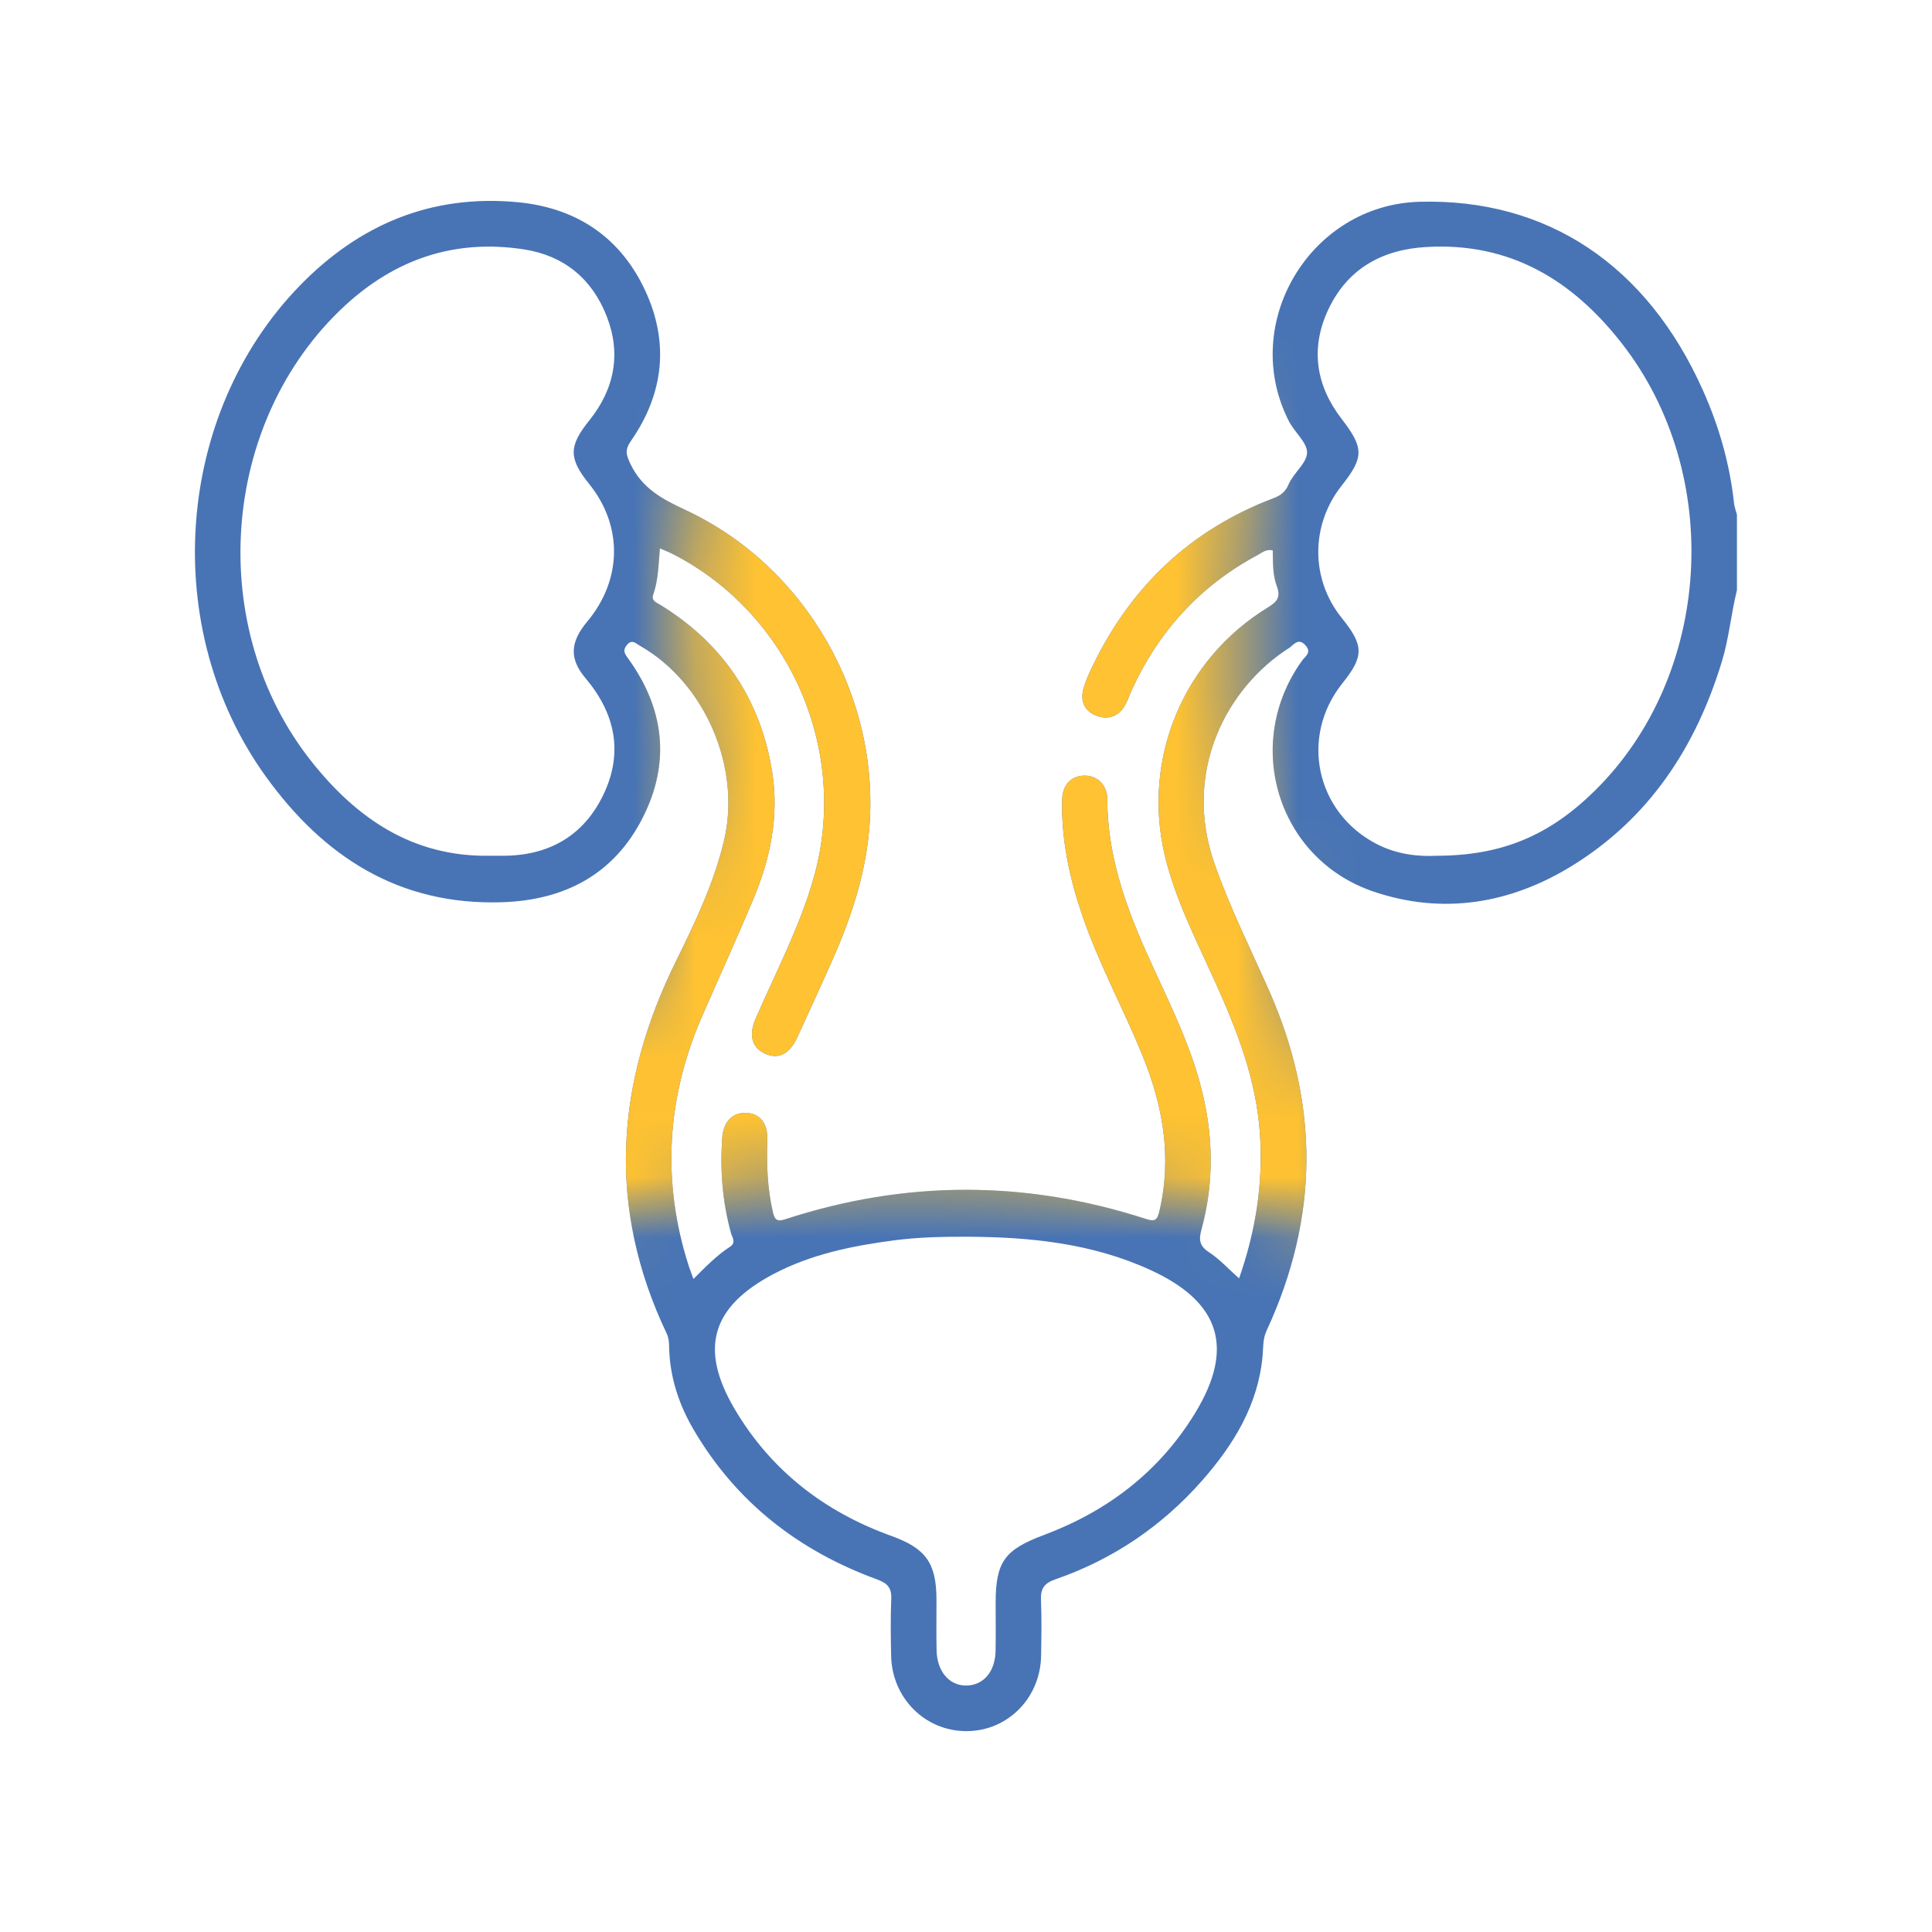
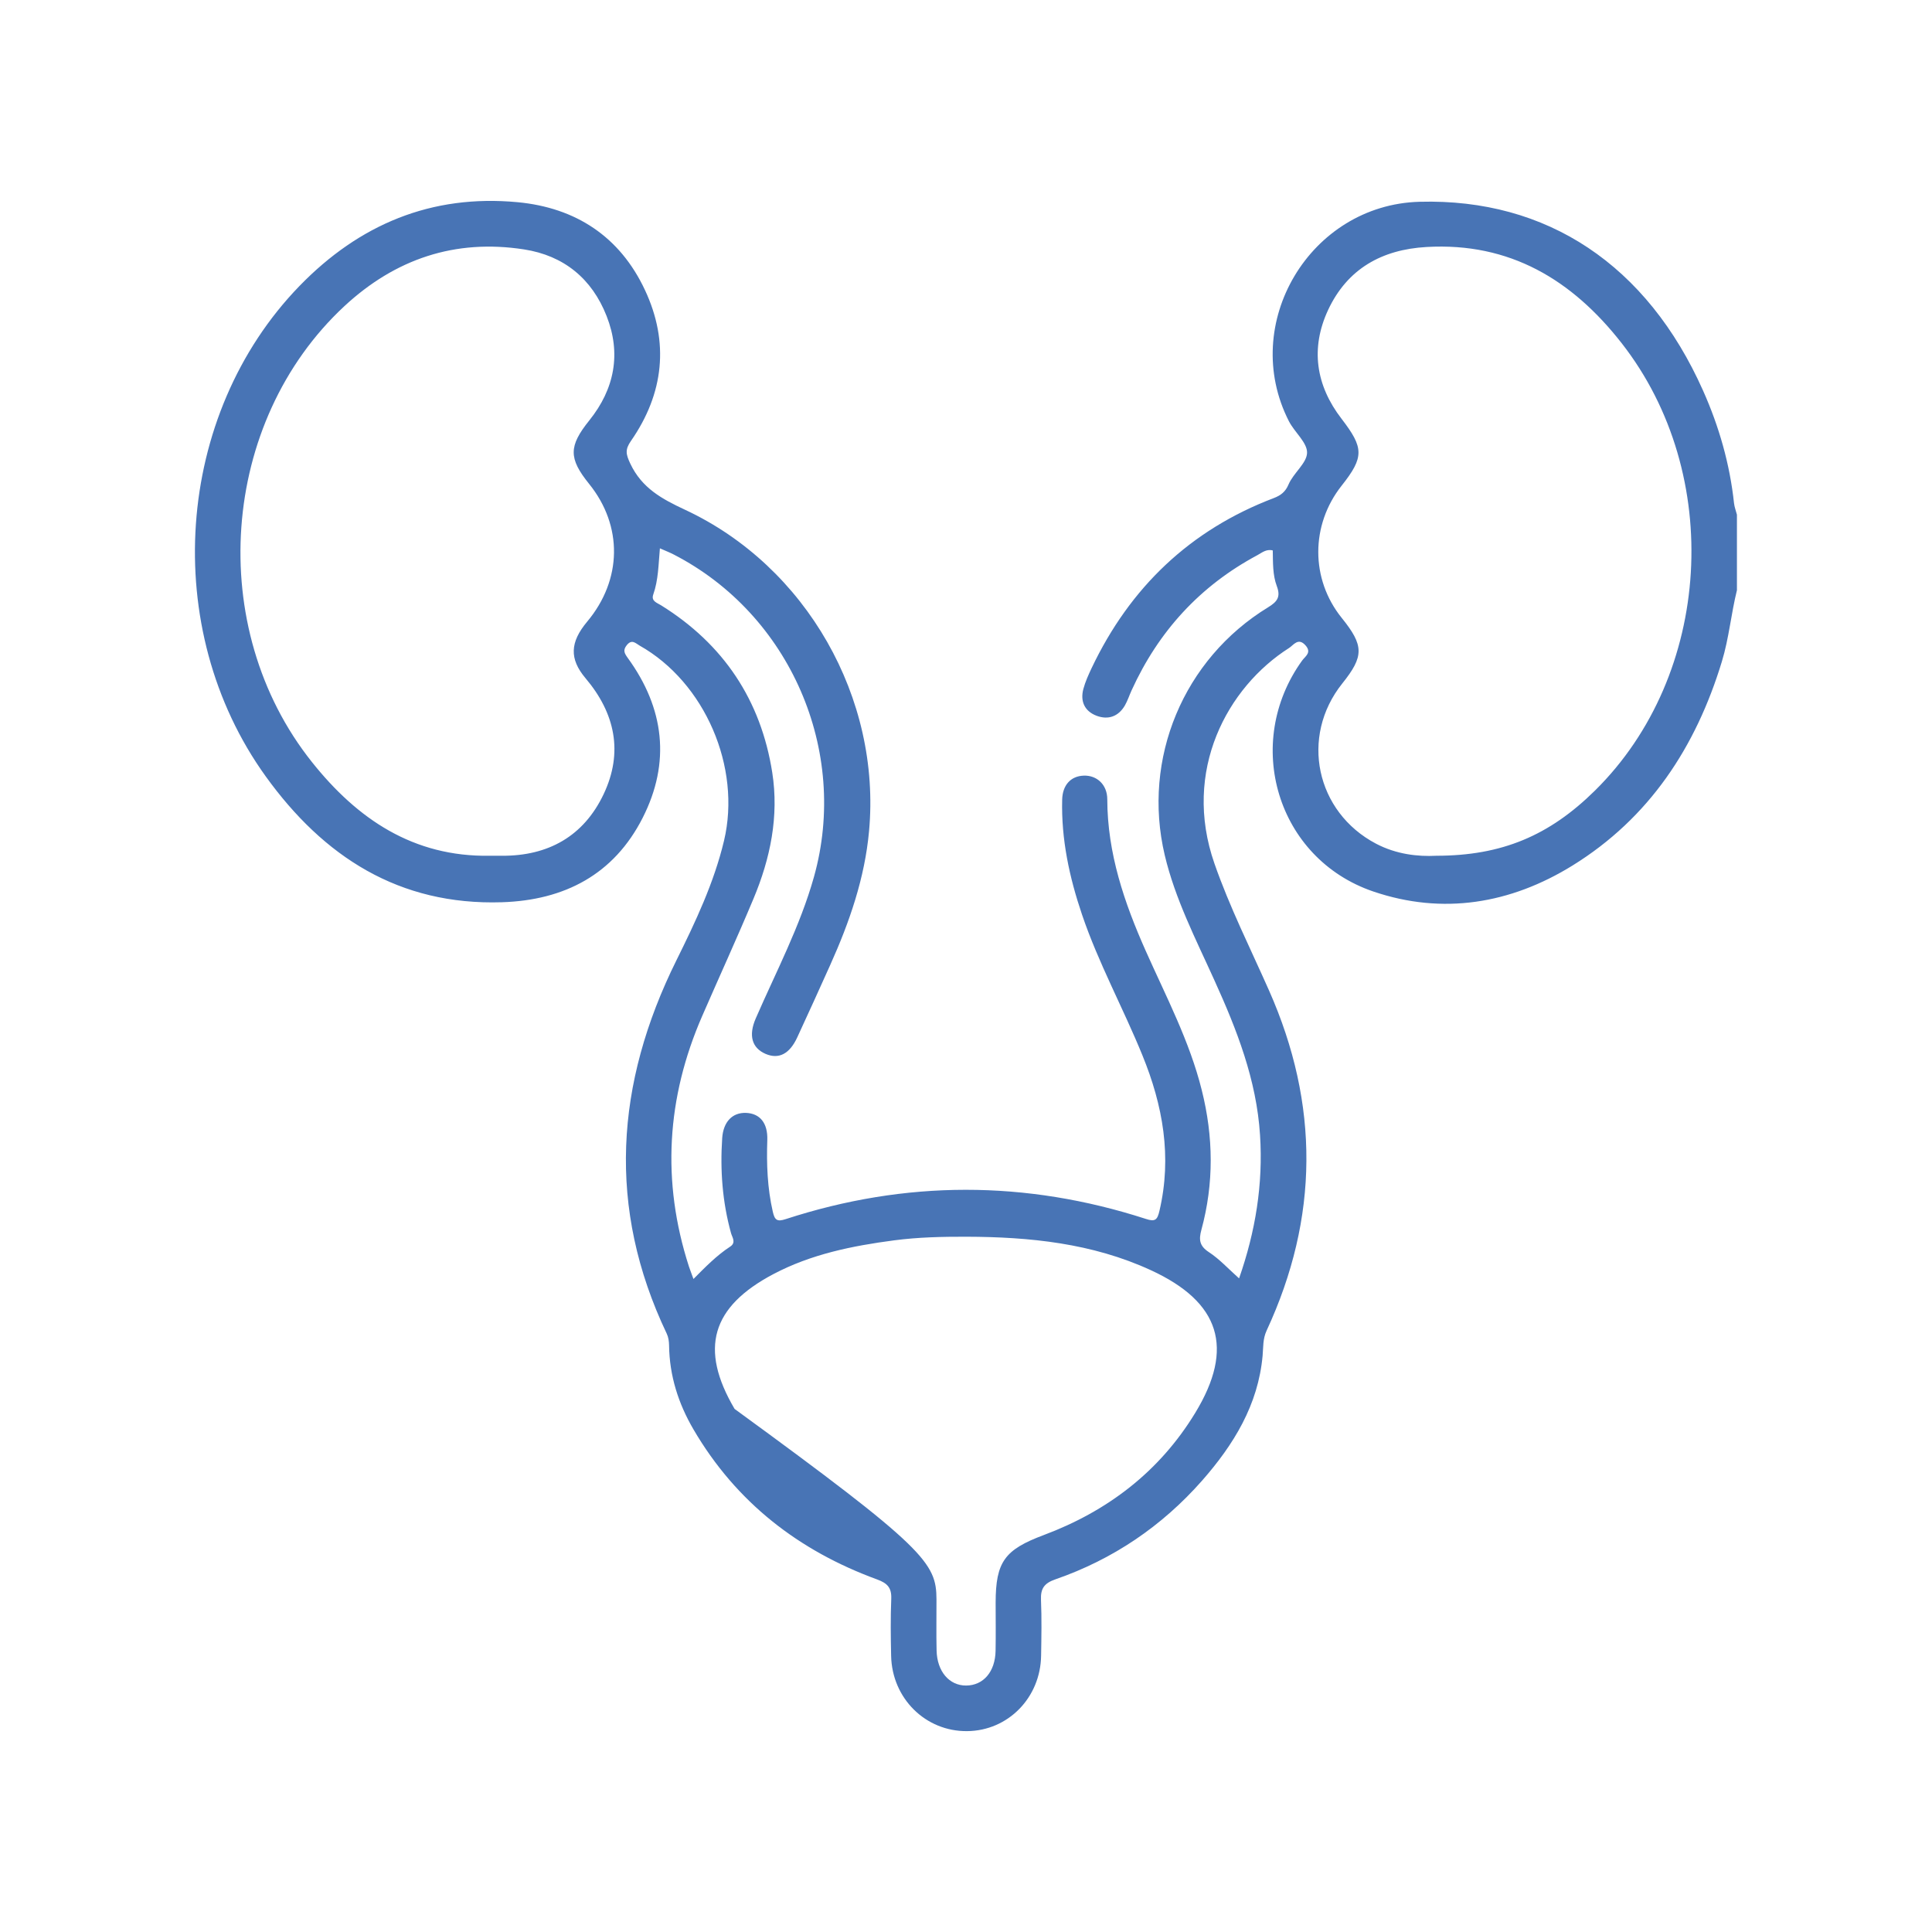
<svg xmlns="http://www.w3.org/2000/svg" width="32" height="32" viewBox="0 0 32 32" fill="none">
-   <path d="M28.77 9.772C28.672 10.165 28.638 10.57 28.519 10.959C28.088 12.375 27.318 13.549 26.044 14.337C25.017 14.971 23.895 15.157 22.746 14.766C21.149 14.222 20.581 12.307 21.568 10.94C21.621 10.868 21.729 10.809 21.624 10.69C21.503 10.553 21.425 10.685 21.352 10.732C20.328 11.383 19.578 12.764 20.115 14.303C20.367 15.026 20.71 15.708 21.019 16.405C21.855 18.292 21.847 20.168 20.979 22.039C20.915 22.177 20.925 22.313 20.913 22.452C20.84 23.269 20.434 23.927 19.911 24.523C19.245 25.279 18.433 25.829 17.48 26.159C17.295 26.223 17.234 26.312 17.242 26.499C17.255 26.806 17.249 27.114 17.244 27.422C17.234 28.12 16.696 28.667 16.019 28.673C15.331 28.68 14.775 28.132 14.76 27.427C14.753 27.111 14.749 26.795 14.762 26.48C14.769 26.297 14.697 26.223 14.529 26.161C13.229 25.686 12.192 24.882 11.487 23.677C11.236 23.248 11.088 22.786 11.082 22.283C11.081 22.218 11.071 22.148 11.044 22.091C10.049 20.003 10.192 17.949 11.202 15.909C11.518 15.271 11.825 14.625 11.992 13.925C12.282 12.708 11.675 11.302 10.594 10.693C10.528 10.655 10.466 10.581 10.382 10.685C10.312 10.772 10.344 10.822 10.398 10.898C11.004 11.731 11.111 12.629 10.644 13.547C10.168 14.483 9.352 14.911 8.313 14.944C6.608 14.998 5.359 14.189 4.401 12.859C2.64 10.414 2.892 6.869 4.961 4.736C5.95 3.717 7.145 3.215 8.573 3.349C9.538 3.44 10.269 3.92 10.683 4.805C11.088 5.67 10.996 6.519 10.45 7.304C10.35 7.449 10.367 7.524 10.44 7.68C10.632 8.085 10.962 8.264 11.348 8.444C13.356 9.381 14.597 11.565 14.394 13.768C14.323 14.544 14.07 15.274 13.752 15.981C13.573 16.382 13.389 16.782 13.206 17.18C13.079 17.457 12.899 17.549 12.681 17.456C12.454 17.358 12.394 17.151 12.518 16.867C12.855 16.092 13.252 15.343 13.482 14.523C14.067 12.436 13.086 10.176 11.158 9.184C11.093 9.15 11.024 9.124 10.93 9.082C10.906 9.351 10.905 9.606 10.82 9.847C10.781 9.957 10.883 9.984 10.95 10.026C11.984 10.669 12.603 11.597 12.791 12.796C12.904 13.518 12.76 14.219 12.479 14.888C12.207 15.538 11.913 16.179 11.632 16.825C11.04 18.181 10.955 19.566 11.411 20.978C11.431 21.039 11.456 21.1 11.486 21.184C11.684 20.985 11.869 20.795 12.091 20.65C12.197 20.582 12.129 20.497 12.109 20.428C11.965 19.91 11.926 19.383 11.962 18.848C11.981 18.581 12.13 18.424 12.358 18.433C12.588 18.443 12.718 18.602 12.709 18.881C12.695 19.281 12.71 19.677 12.8 20.07C12.832 20.211 12.873 20.238 13.012 20.193C15 19.545 16.991 19.546 18.979 20.189C19.133 20.24 19.169 20.206 19.204 20.056C19.414 19.161 19.262 18.31 18.921 17.477C18.602 16.694 18.193 15.95 17.921 15.147C17.712 14.53 17.576 13.9 17.593 13.244C17.599 13.003 17.736 12.854 17.95 12.847C18.168 12.839 18.34 12.997 18.34 13.239C18.342 14.132 18.621 14.95 18.978 15.752C19.315 16.509 19.703 17.244 19.905 18.056C20.099 18.829 20.108 19.6 19.899 20.369C19.855 20.53 19.864 20.635 20.021 20.738C20.199 20.854 20.346 21.017 20.523 21.174C20.795 20.396 20.923 19.613 20.87 18.799C20.812 17.887 20.487 17.057 20.115 16.238C19.808 15.558 19.464 14.893 19.291 14.161C18.915 12.565 19.6 10.916 21.005 10.058C21.157 9.965 21.215 9.886 21.148 9.708C21.078 9.522 21.085 9.317 21.081 9.117C20.974 9.089 20.901 9.155 20.825 9.196C19.876 9.704 19.188 10.457 18.743 11.434C18.705 11.517 18.677 11.605 18.632 11.684C18.525 11.868 18.355 11.928 18.162 11.855C17.965 11.78 17.889 11.616 17.944 11.411C17.976 11.292 18.028 11.177 18.081 11.065C18.716 9.73 19.71 8.778 21.097 8.25C21.216 8.205 21.292 8.143 21.341 8.027C21.422 7.835 21.642 7.675 21.649 7.503C21.656 7.333 21.443 7.161 21.349 6.978C20.522 5.362 21.698 3.39 23.514 3.342C25.623 3.285 27.282 4.389 28.209 6.472C28.474 7.066 28.651 7.686 28.721 8.335C28.728 8.399 28.753 8.461 28.769 8.525V9.772L28.77 9.772ZM8.112 14.174C8.179 14.174 8.245 14.173 8.311 14.174C9.082 14.179 9.668 13.849 9.998 13.154C10.326 12.462 10.189 11.814 9.698 11.233C9.428 10.913 9.44 10.638 9.725 10.297C10.306 9.603 10.319 8.71 9.757 8.014C9.414 7.589 9.42 7.388 9.761 6.963C10.179 6.443 10.292 5.856 10.047 5.234C9.805 4.617 9.34 4.233 8.68 4.131C7.537 3.954 6.547 4.289 5.704 5.071C3.642 6.987 3.395 10.399 5.166 12.621C5.918 13.566 6.846 14.195 8.112 14.174V14.174ZM23.791 14.174C24.874 14.173 25.66 13.842 26.418 13.094C28.36 11.179 28.561 7.859 26.859 5.683C26.04 4.636 25.008 4.011 23.628 4.091C22.887 4.133 22.316 4.453 21.998 5.133C21.702 5.768 21.794 6.383 22.22 6.936C22.59 7.418 22.598 7.569 22.221 8.045C21.706 8.697 21.706 9.592 22.222 10.233C22.593 10.693 22.595 10.868 22.232 11.321C21.528 12.202 21.794 13.451 22.793 13.975C23.129 14.151 23.486 14.19 23.791 14.174ZM16.003 20.484C15.604 20.483 15.206 20.492 14.81 20.544C14.117 20.635 13.435 20.773 12.81 21.103C11.784 21.645 11.579 22.338 12.167 23.336C12.768 24.355 13.653 25.039 14.761 25.439C15.334 25.645 15.509 25.887 15.511 26.491C15.512 26.773 15.506 27.056 15.513 27.338C15.521 27.685 15.723 27.919 16.002 27.918C16.288 27.916 16.484 27.69 16.49 27.341C16.495 27.075 16.491 26.809 16.491 26.543C16.492 25.866 16.643 25.667 17.286 25.426C18.345 25.03 19.205 24.374 19.796 23.403C20.452 22.327 20.209 21.566 19.061 21.038C18.09 20.591 17.055 20.487 16.003 20.484V20.484Z" fill="#4874B5" />
+   <path d="M28.77 9.772C28.672 10.165 28.638 10.57 28.519 10.959C28.088 12.375 27.318 13.549 26.044 14.337C25.017 14.971 23.895 15.157 22.746 14.766C21.149 14.222 20.581 12.307 21.568 10.94C21.621 10.868 21.729 10.809 21.624 10.69C21.503 10.553 21.425 10.685 21.352 10.732C20.328 11.383 19.578 12.764 20.115 14.303C20.367 15.026 20.71 15.708 21.019 16.405C21.855 18.292 21.847 20.168 20.979 22.039C20.915 22.177 20.925 22.313 20.913 22.452C20.84 23.269 20.434 23.927 19.911 24.523C19.245 25.279 18.433 25.829 17.48 26.159C17.295 26.223 17.234 26.312 17.242 26.499C17.255 26.806 17.249 27.114 17.244 27.422C17.234 28.12 16.696 28.667 16.019 28.673C15.331 28.68 14.775 28.132 14.76 27.427C14.753 27.111 14.749 26.795 14.762 26.48C14.769 26.297 14.697 26.223 14.529 26.161C13.229 25.686 12.192 24.882 11.487 23.677C11.236 23.248 11.088 22.786 11.082 22.283C11.081 22.218 11.071 22.148 11.044 22.091C10.049 20.003 10.192 17.949 11.202 15.909C11.518 15.271 11.825 14.625 11.992 13.925C12.282 12.708 11.675 11.302 10.594 10.693C10.528 10.655 10.466 10.581 10.382 10.685C10.312 10.772 10.344 10.822 10.398 10.898C11.004 11.731 11.111 12.629 10.644 13.547C10.168 14.483 9.352 14.911 8.313 14.944C6.608 14.998 5.359 14.189 4.401 12.859C2.64 10.414 2.892 6.869 4.961 4.736C5.95 3.717 7.145 3.215 8.573 3.349C9.538 3.44 10.269 3.92 10.683 4.805C11.088 5.67 10.996 6.519 10.45 7.304C10.35 7.449 10.367 7.524 10.44 7.68C10.632 8.085 10.962 8.264 11.348 8.444C13.356 9.381 14.597 11.565 14.394 13.768C14.323 14.544 14.07 15.274 13.752 15.981C13.573 16.382 13.389 16.782 13.206 17.18C13.079 17.457 12.899 17.549 12.681 17.456C12.454 17.358 12.394 17.151 12.518 16.867C12.855 16.092 13.252 15.343 13.482 14.523C14.067 12.436 13.086 10.176 11.158 9.184C11.093 9.15 11.024 9.124 10.93 9.082C10.906 9.351 10.905 9.606 10.82 9.847C10.781 9.957 10.883 9.984 10.95 10.026C11.984 10.669 12.603 11.597 12.791 12.796C12.904 13.518 12.76 14.219 12.479 14.888C12.207 15.538 11.913 16.179 11.632 16.825C11.04 18.181 10.955 19.566 11.411 20.978C11.431 21.039 11.456 21.1 11.486 21.184C11.684 20.985 11.869 20.795 12.091 20.65C12.197 20.582 12.129 20.497 12.109 20.428C11.965 19.91 11.926 19.383 11.962 18.848C11.981 18.581 12.13 18.424 12.358 18.433C12.588 18.443 12.718 18.602 12.709 18.881C12.695 19.281 12.71 19.677 12.8 20.07C12.832 20.211 12.873 20.238 13.012 20.193C15 19.545 16.991 19.546 18.979 20.189C19.133 20.24 19.169 20.206 19.204 20.056C19.414 19.161 19.262 18.31 18.921 17.477C18.602 16.694 18.193 15.95 17.921 15.147C17.712 14.53 17.576 13.9 17.593 13.244C17.599 13.003 17.736 12.854 17.95 12.847C18.168 12.839 18.34 12.997 18.34 13.239C18.342 14.132 18.621 14.95 18.978 15.752C19.315 16.509 19.703 17.244 19.905 18.056C20.099 18.829 20.108 19.6 19.899 20.369C19.855 20.53 19.864 20.635 20.021 20.738C20.199 20.854 20.346 21.017 20.523 21.174C20.795 20.396 20.923 19.613 20.87 18.799C20.812 17.887 20.487 17.057 20.115 16.238C19.808 15.558 19.464 14.893 19.291 14.161C18.915 12.565 19.6 10.916 21.005 10.058C21.157 9.965 21.215 9.886 21.148 9.708C21.078 9.522 21.085 9.317 21.081 9.117C20.974 9.089 20.901 9.155 20.825 9.196C19.876 9.704 19.188 10.457 18.743 11.434C18.705 11.517 18.677 11.605 18.632 11.684C18.525 11.868 18.355 11.928 18.162 11.855C17.965 11.78 17.889 11.616 17.944 11.411C17.976 11.292 18.028 11.177 18.081 11.065C18.716 9.73 19.71 8.778 21.097 8.25C21.216 8.205 21.292 8.143 21.341 8.027C21.422 7.835 21.642 7.675 21.649 7.503C21.656 7.333 21.443 7.161 21.349 6.978C20.522 5.362 21.698 3.39 23.514 3.342C25.623 3.285 27.282 4.389 28.209 6.472C28.474 7.066 28.651 7.686 28.721 8.335C28.728 8.399 28.753 8.461 28.769 8.525V9.772L28.77 9.772ZM8.112 14.174C8.179 14.174 8.245 14.173 8.311 14.174C9.082 14.179 9.668 13.849 9.998 13.154C10.326 12.462 10.189 11.814 9.698 11.233C9.428 10.913 9.44 10.638 9.725 10.297C10.306 9.603 10.319 8.71 9.757 8.014C9.414 7.589 9.42 7.388 9.761 6.963C10.179 6.443 10.292 5.856 10.047 5.234C9.805 4.617 9.34 4.233 8.68 4.131C7.537 3.954 6.547 4.289 5.704 5.071C3.642 6.987 3.395 10.399 5.166 12.621C5.918 13.566 6.846 14.195 8.112 14.174V14.174ZM23.791 14.174C24.874 14.173 25.66 13.842 26.418 13.094C28.36 11.179 28.561 7.859 26.859 5.683C26.04 4.636 25.008 4.011 23.628 4.091C22.887 4.133 22.316 4.453 21.998 5.133C21.702 5.768 21.794 6.383 22.22 6.936C22.59 7.418 22.598 7.569 22.221 8.045C21.706 8.697 21.706 9.592 22.222 10.233C22.593 10.693 22.595 10.868 22.232 11.321C21.528 12.202 21.794 13.451 22.793 13.975C23.129 14.151 23.486 14.19 23.791 14.174ZM16.003 20.484C15.604 20.483 15.206 20.492 14.81 20.544C14.117 20.635 13.435 20.773 12.81 21.103C11.784 21.645 11.579 22.338 12.167 23.336C15.334 25.645 15.509 25.887 15.511 26.491C15.512 26.773 15.506 27.056 15.513 27.338C15.521 27.685 15.723 27.919 16.002 27.918C16.288 27.916 16.484 27.69 16.49 27.341C16.495 27.075 16.491 26.809 16.491 26.543C16.492 25.866 16.643 25.667 17.286 25.426C18.345 25.03 19.205 24.374 19.796 23.403C20.452 22.327 20.209 21.566 19.061 21.038C18.09 20.591 17.055 20.487 16.003 20.484V20.484Z" fill="#4874B5" />
  <mask id="mask0_3489_26386" style="mask-type:luminance" maskUnits="userSpaceOnUse" x="8" y="6" width="15" height="15">
    <path d="M20.745 6.773C20.745 6.773 20.203 11.385 20.745 13.318C21.287 15.25 22.576 20.483 22.576 20.483C22.576 20.483 15.684 18.336 9.351 20.294C7.288 20.932 10.81 15.725 10.81 15.725L11.488 12.843C11.488 12.843 10.979 9.859 11.589 7.587L20.745 6.773V6.773Z" fill="white" />
  </mask>
  <g mask="url(#mask0_3489_26386)">
-     <path d="M28.77 9.772C28.672 10.165 28.638 10.57 28.519 10.959C28.088 12.375 27.318 13.549 26.044 14.337C25.017 14.971 23.895 15.157 22.746 14.766C21.149 14.222 20.581 12.307 21.568 10.94C21.621 10.868 21.729 10.809 21.624 10.69C21.503 10.553 21.425 10.685 21.352 10.732C20.328 11.383 19.578 12.764 20.115 14.303C20.367 15.026 20.71 15.708 21.019 16.405C21.855 18.292 21.847 20.168 20.979 22.039C20.915 22.177 20.925 22.313 20.913 22.452C20.84 23.269 20.434 23.927 19.911 24.523C19.245 25.279 18.433 25.829 17.48 26.159C17.295 26.223 17.234 26.312 17.242 26.499C17.255 26.806 17.249 27.114 17.244 27.422C17.234 28.12 16.696 28.667 16.019 28.673C15.331 28.68 14.775 28.132 14.76 27.427C14.753 27.111 14.749 26.795 14.762 26.48C14.769 26.297 14.697 26.223 14.529 26.161C13.229 25.686 12.192 24.882 11.487 23.677C11.236 23.248 11.088 22.786 11.082 22.283C11.081 22.218 11.071 22.148 11.044 22.091C10.049 20.003 10.192 17.949 11.202 15.909C11.518 15.271 11.825 14.625 11.992 13.925C12.282 12.708 11.675 11.302 10.594 10.693C10.528 10.655 10.466 10.581 10.382 10.685C10.312 10.772 10.344 10.822 10.398 10.898C11.004 11.731 11.111 12.629 10.644 13.547C10.168 14.483 9.352 14.911 8.313 14.944C6.608 14.998 5.359 14.189 4.401 12.859C2.64 10.414 2.892 6.869 4.961 4.736C5.95 3.717 7.145 3.215 8.573 3.349C9.538 3.44 10.269 3.92 10.683 4.805C11.088 5.67 10.996 6.519 10.45 7.304C10.35 7.449 10.367 7.524 10.44 7.68C10.632 8.085 10.962 8.264 11.348 8.444C13.356 9.381 14.597 11.565 14.394 13.768C14.323 14.544 14.07 15.274 13.752 15.981C13.573 16.382 13.389 16.782 13.206 17.18C13.079 17.457 12.899 17.549 12.681 17.456C12.454 17.358 12.394 17.151 12.518 16.867C12.855 16.092 13.252 15.343 13.482 14.523C14.067 12.436 13.086 10.176 11.158 9.184C11.093 9.15 11.024 9.124 10.93 9.082C10.906 9.351 10.905 9.606 10.82 9.847C10.781 9.957 10.883 9.984 10.95 10.026C11.984 10.669 12.603 11.597 12.791 12.796C12.904 13.518 12.76 14.219 12.479 14.888C12.207 15.538 11.913 16.179 11.632 16.825C11.04 18.181 10.955 19.566 11.411 20.978C11.431 21.039 11.456 21.1 11.486 21.184C11.684 20.985 11.869 20.795 12.091 20.65C12.197 20.582 12.129 20.497 12.109 20.428C11.965 19.91 11.926 19.383 11.962 18.848C11.981 18.581 12.13 18.424 12.358 18.433C12.588 18.443 12.718 18.602 12.709 18.881C12.695 19.281 12.71 19.677 12.8 20.07C12.832 20.211 12.873 20.238 13.012 20.193C15 19.545 16.991 19.546 18.979 20.189C19.133 20.24 19.169 20.206 19.204 20.056C19.414 19.161 19.262 18.31 18.921 17.477C18.602 16.694 18.193 15.95 17.921 15.147C17.712 14.53 17.576 13.9 17.593 13.244C17.599 13.003 17.736 12.854 17.95 12.847C18.168 12.839 18.34 12.997 18.34 13.239C18.342 14.132 18.621 14.95 18.978 15.752C19.315 16.509 19.703 17.244 19.905 18.056C20.099 18.829 20.108 19.6 19.899 20.369C19.855 20.53 19.864 20.635 20.021 20.738C20.199 20.854 20.346 21.017 20.523 21.174C20.795 20.396 20.923 19.613 20.87 18.799C20.812 17.887 20.487 17.057 20.115 16.238C19.808 15.558 19.464 14.893 19.291 14.161C18.915 12.565 19.6 10.916 21.005 10.058C21.157 9.965 21.215 9.886 21.148 9.708C21.078 9.522 21.085 9.317 21.081 9.117C20.974 9.089 20.901 9.155 20.825 9.196C19.876 9.704 19.188 10.457 18.743 11.434C18.705 11.517 18.677 11.605 18.632 11.684C18.525 11.868 18.355 11.928 18.162 11.855C17.965 11.78 17.889 11.616 17.944 11.411C17.976 11.292 18.028 11.177 18.081 11.065C18.716 9.73 19.71 8.778 21.097 8.25C21.216 8.205 21.292 8.143 21.341 8.027C21.422 7.835 21.642 7.675 21.649 7.503C21.656 7.333 21.443 7.161 21.349 6.978C20.522 5.362 21.698 3.39 23.514 3.342C25.623 3.285 27.282 4.389 28.209 6.472C28.474 7.066 28.651 7.686 28.721 8.335C28.728 8.399 28.753 8.461 28.769 8.525V9.772L28.77 9.772ZM8.112 14.174C8.179 14.174 8.245 14.173 8.311 14.174C9.082 14.179 9.668 13.849 9.998 13.154C10.326 12.462 10.189 11.814 9.698 11.233C9.428 10.913 9.44 10.638 9.725 10.297C10.306 9.603 10.319 8.71 9.757 8.014C9.414 7.589 9.42 7.388 9.761 6.963C10.179 6.443 10.292 5.856 10.047 5.234C9.805 4.617 9.34 4.233 8.68 4.131C7.537 3.954 6.547 4.289 5.704 5.071C3.642 6.987 3.395 10.399 5.166 12.621C5.918 13.566 6.846 14.195 8.112 14.174V14.174ZM23.791 14.174C24.874 14.173 25.66 13.842 26.418 13.094C28.36 11.179 28.561 7.859 26.859 5.683C26.04 4.636 25.008 4.011 23.628 4.091C22.887 4.133 22.316 4.453 21.998 5.133C21.702 5.768 21.794 6.383 22.22 6.936C22.59 7.418 22.598 7.569 22.221 8.045C21.706 8.697 21.706 9.592 22.222 10.233C22.593 10.693 22.595 10.868 22.232 11.321C21.528 12.202 21.794 13.451 22.793 13.975C23.129 14.151 23.486 14.19 23.791 14.174ZM16.003 20.484C15.604 20.483 15.206 20.492 14.81 20.544C14.117 20.635 13.435 20.773 12.81 21.103C11.784 21.645 11.579 22.338 12.167 23.336C12.768 24.355 13.653 25.039 14.761 25.439C15.334 25.645 15.509 25.887 15.511 26.491C15.512 26.773 15.506 27.056 15.513 27.338C15.521 27.685 15.723 27.919 16.002 27.918C16.288 27.916 16.484 27.69 16.49 27.341C16.495 27.075 16.491 26.809 16.491 26.543C16.492 25.866 16.643 25.667 17.286 25.426C18.345 25.03 19.205 24.374 19.796 23.403C20.452 22.327 20.209 21.566 19.061 21.038C18.09 20.591 17.055 20.487 16.003 20.484V20.484Z" fill="#FEC232" />
-   </g>
+     </g>
</svg>